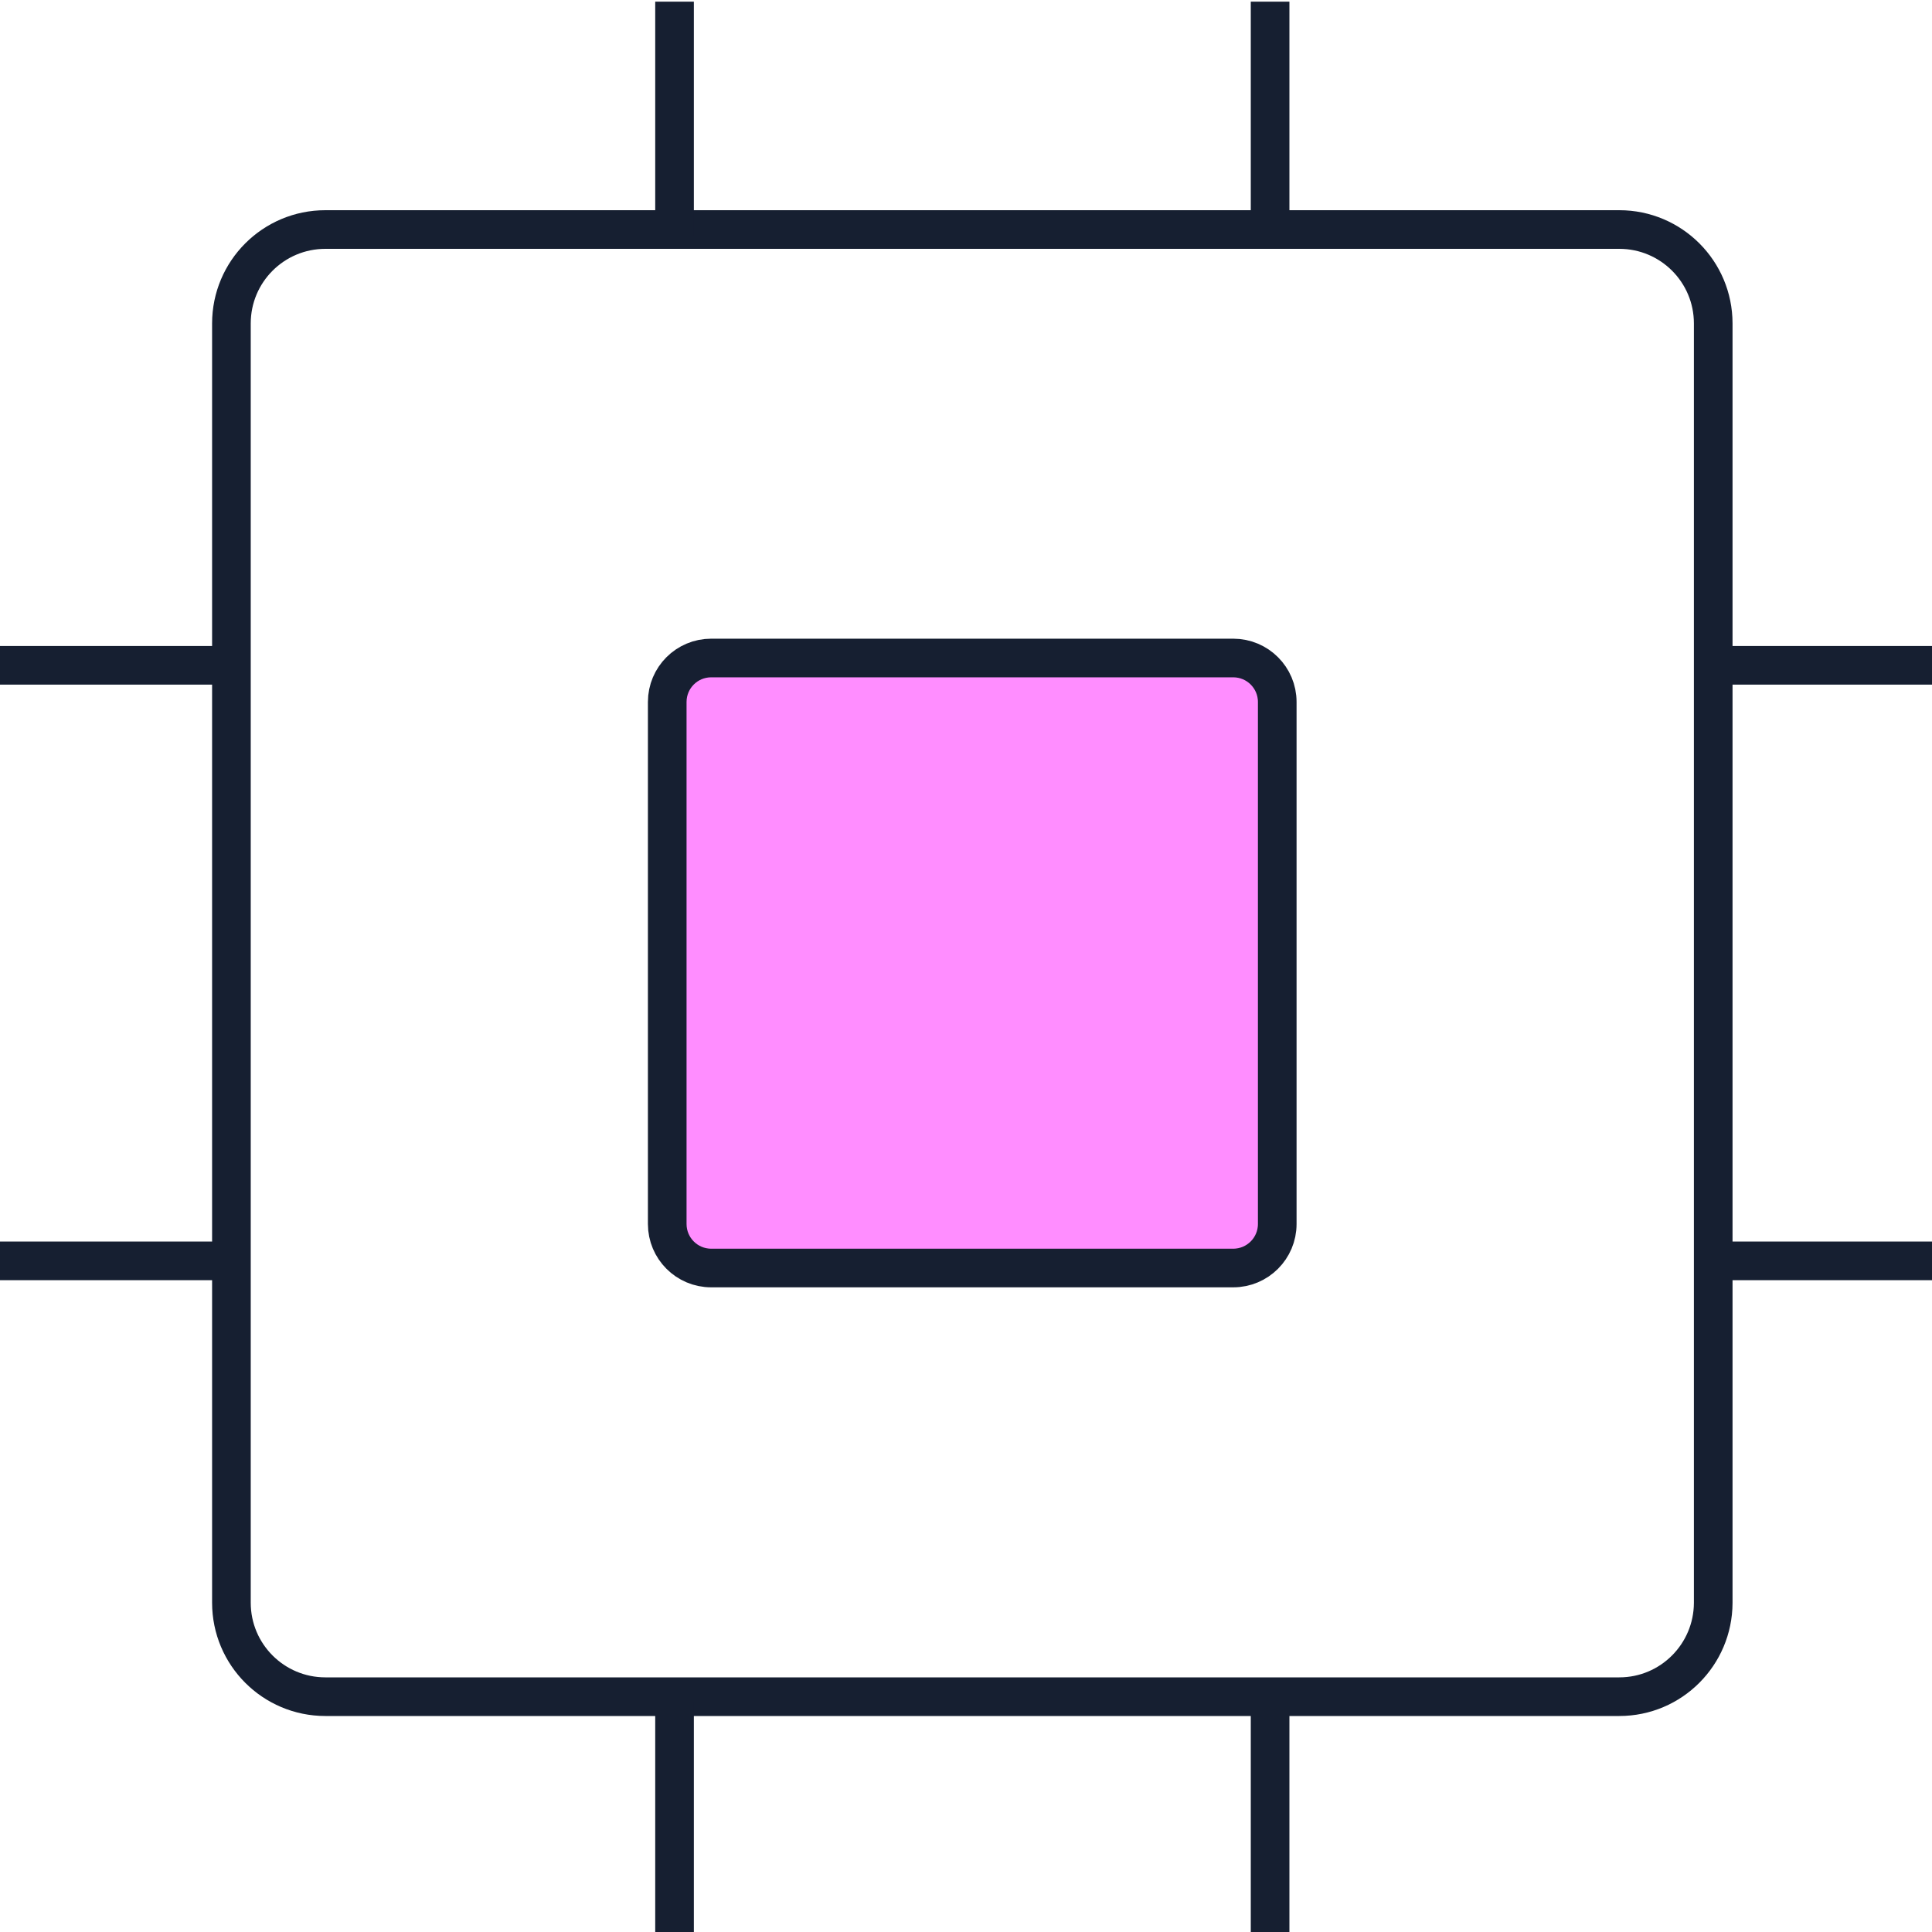
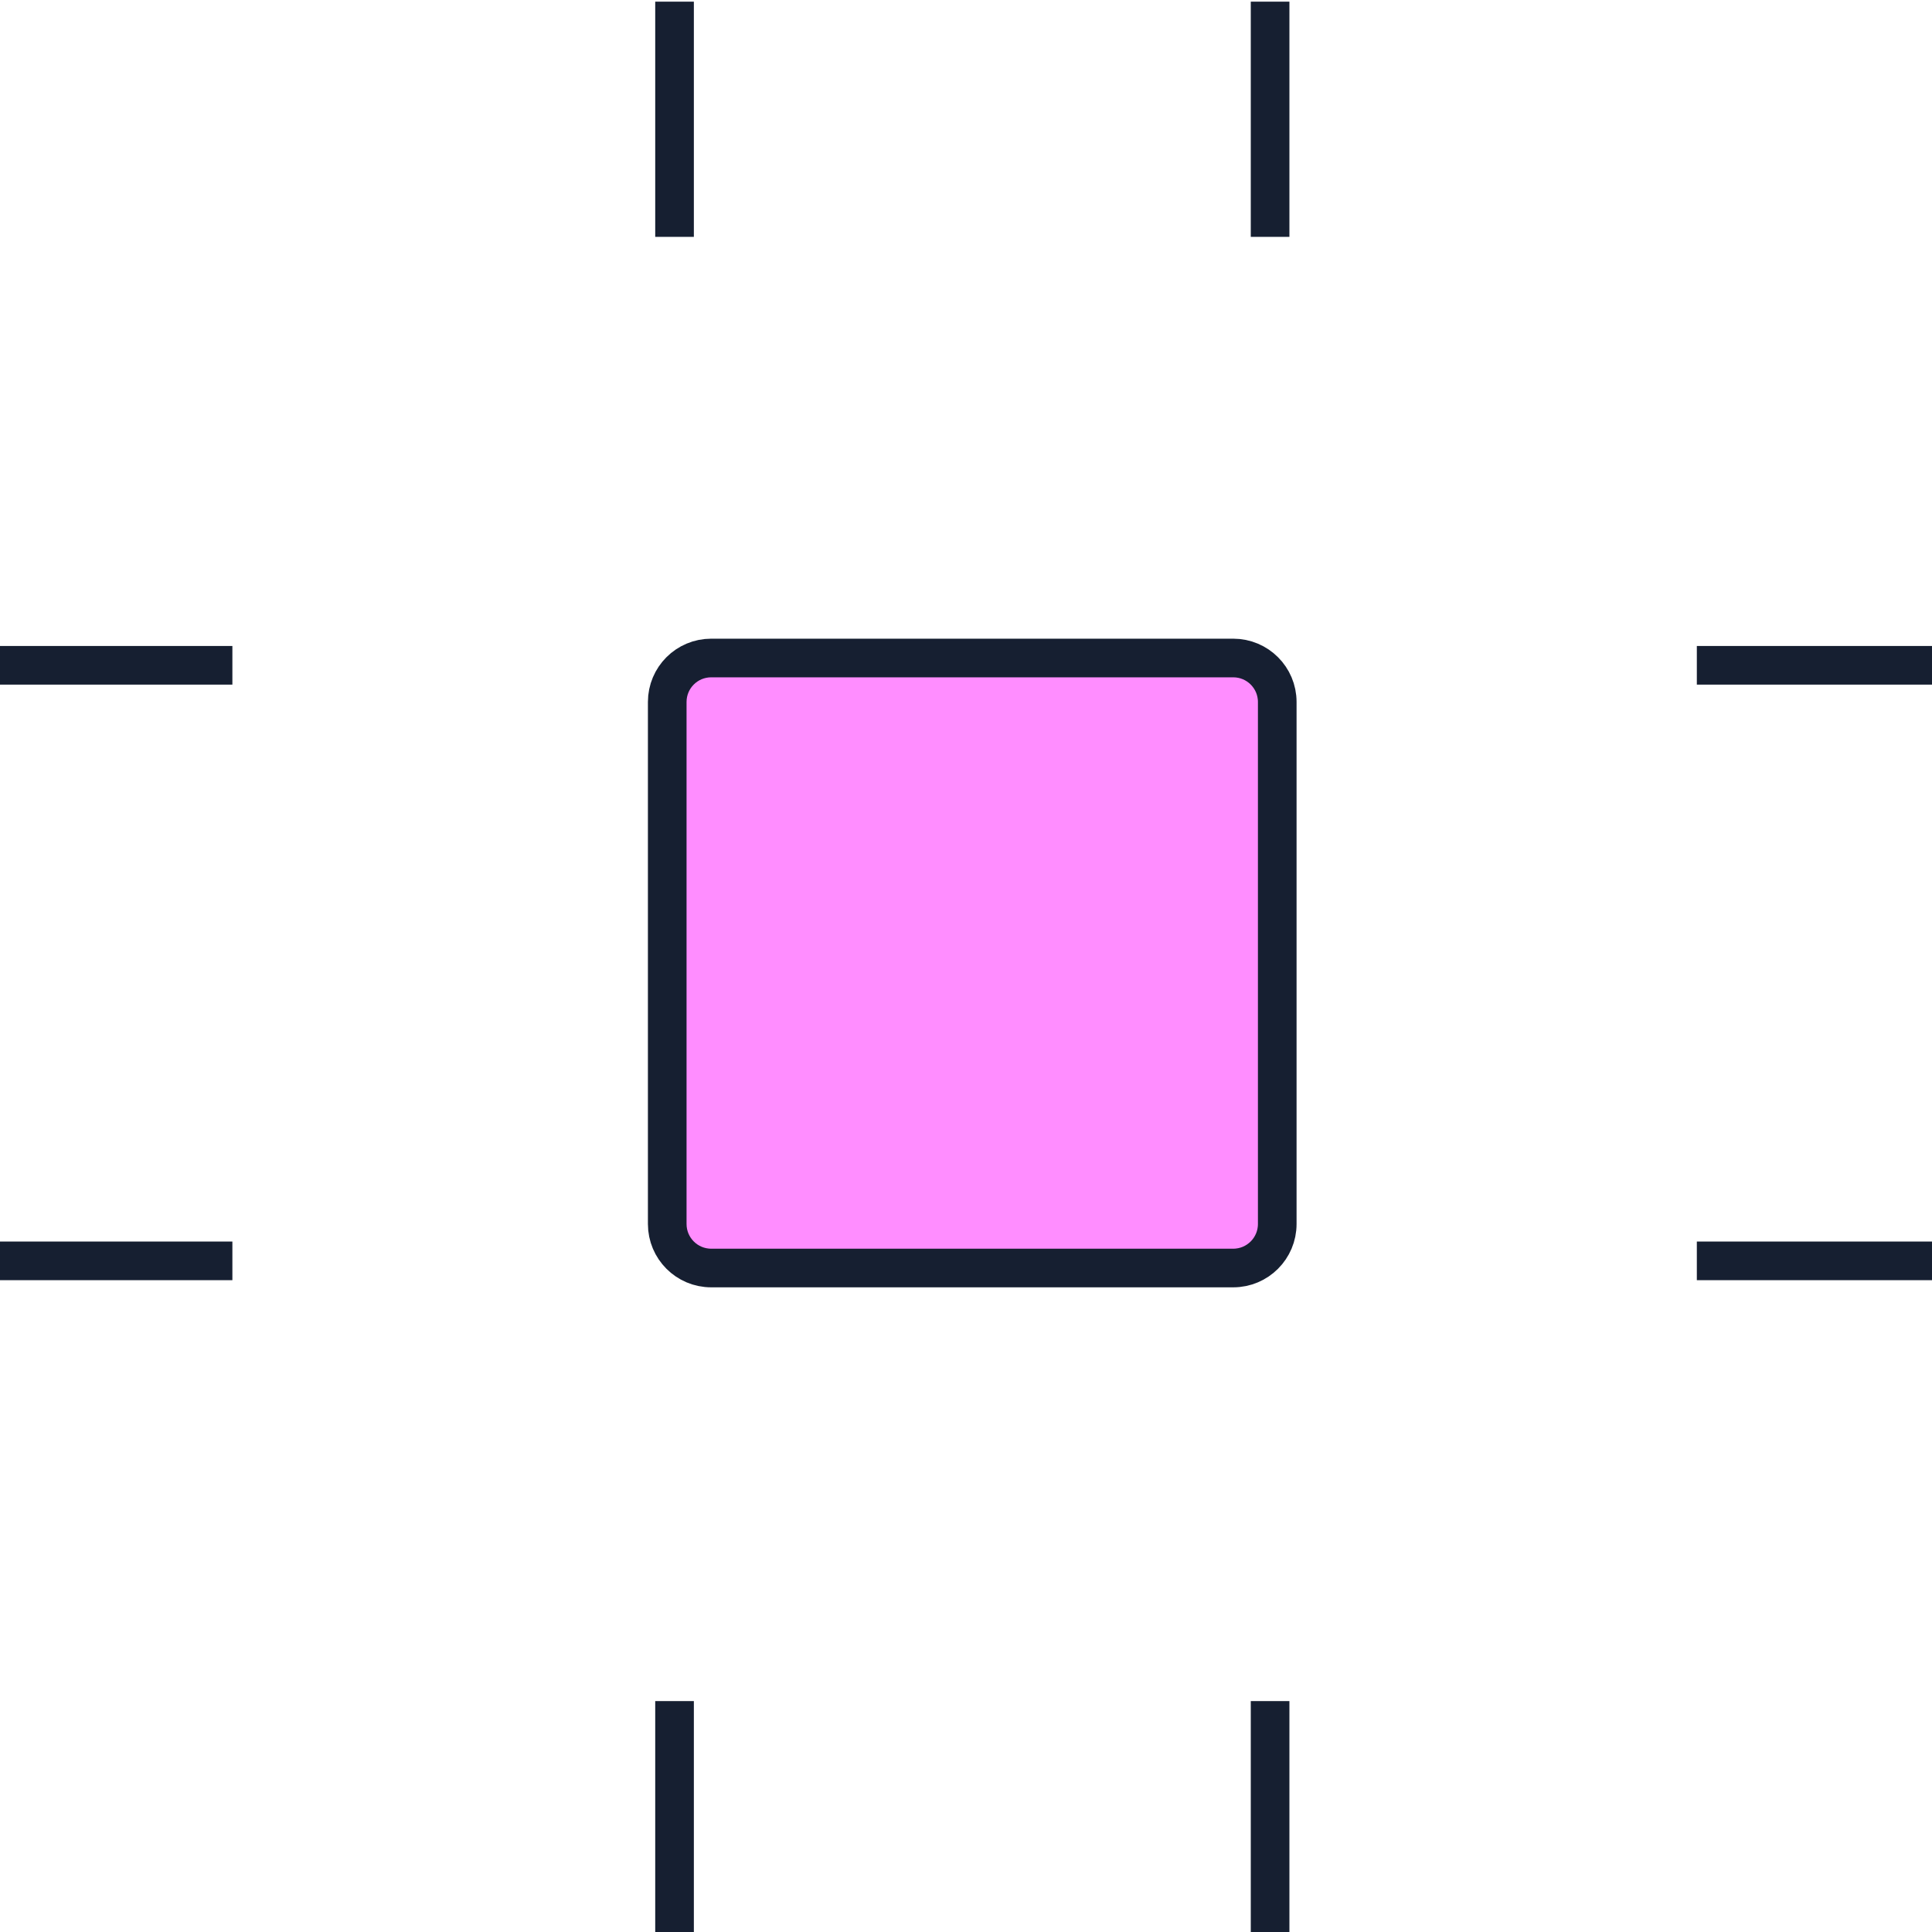
<svg xmlns="http://www.w3.org/2000/svg" width="50" height="50" viewBox="0 0 50 50" fill="none">
  <g clip-path="url(#clip0_32_1787)">
-     <path d="M41.907 43.91H8.421C7.077 43.91 5.989 42.821 5.989 41.478V8.371C5.989 7.028 7.077 5.94 8.421 5.94H41.907C43.25 5.94 44.338 7.028 44.338 8.371V41.483C44.333 42.821 43.25 43.91 41.907 43.91Z" stroke="#161F31" stroke-miterlimit="10" />
    <path d="M18.406 17.029H31.916C32.545 17.029 33.055 17.538 33.055 18.167V31.677C33.055 32.306 32.545 32.816 31.916 32.816H18.406C17.777 32.816 17.268 32.306 17.268 31.677V18.167C17.268 17.538 17.777 17.029 18.406 17.029Z" fill="#FF8DFF" stroke="#161F31" />
    <path d="M17.457 6.13V0.043" stroke="#161F31" />
    <path d="M32.87 6.13V0.043" stroke="#161F31" />
    <path d="M17.457 50.111V44.024" stroke="#161F31" />
    <path d="M32.87 50.111V44.024" stroke="#161F31" />
    <path d="M43.914 17.218H50" stroke="#161F31" />
    <path d="M43.914 32.631H50" stroke="#161F31" />
    <path d="M-0.072 17.218H6.014" stroke="#161F31" />
    <path d="M-0.072 32.631H6.014" stroke="#161F31" />
  </g>
  <defs>
    <clipPath id="clip0_32_1787">
      <rect width="50" height="50" fill="white" />
    </clipPath>
  </defs>
</svg>